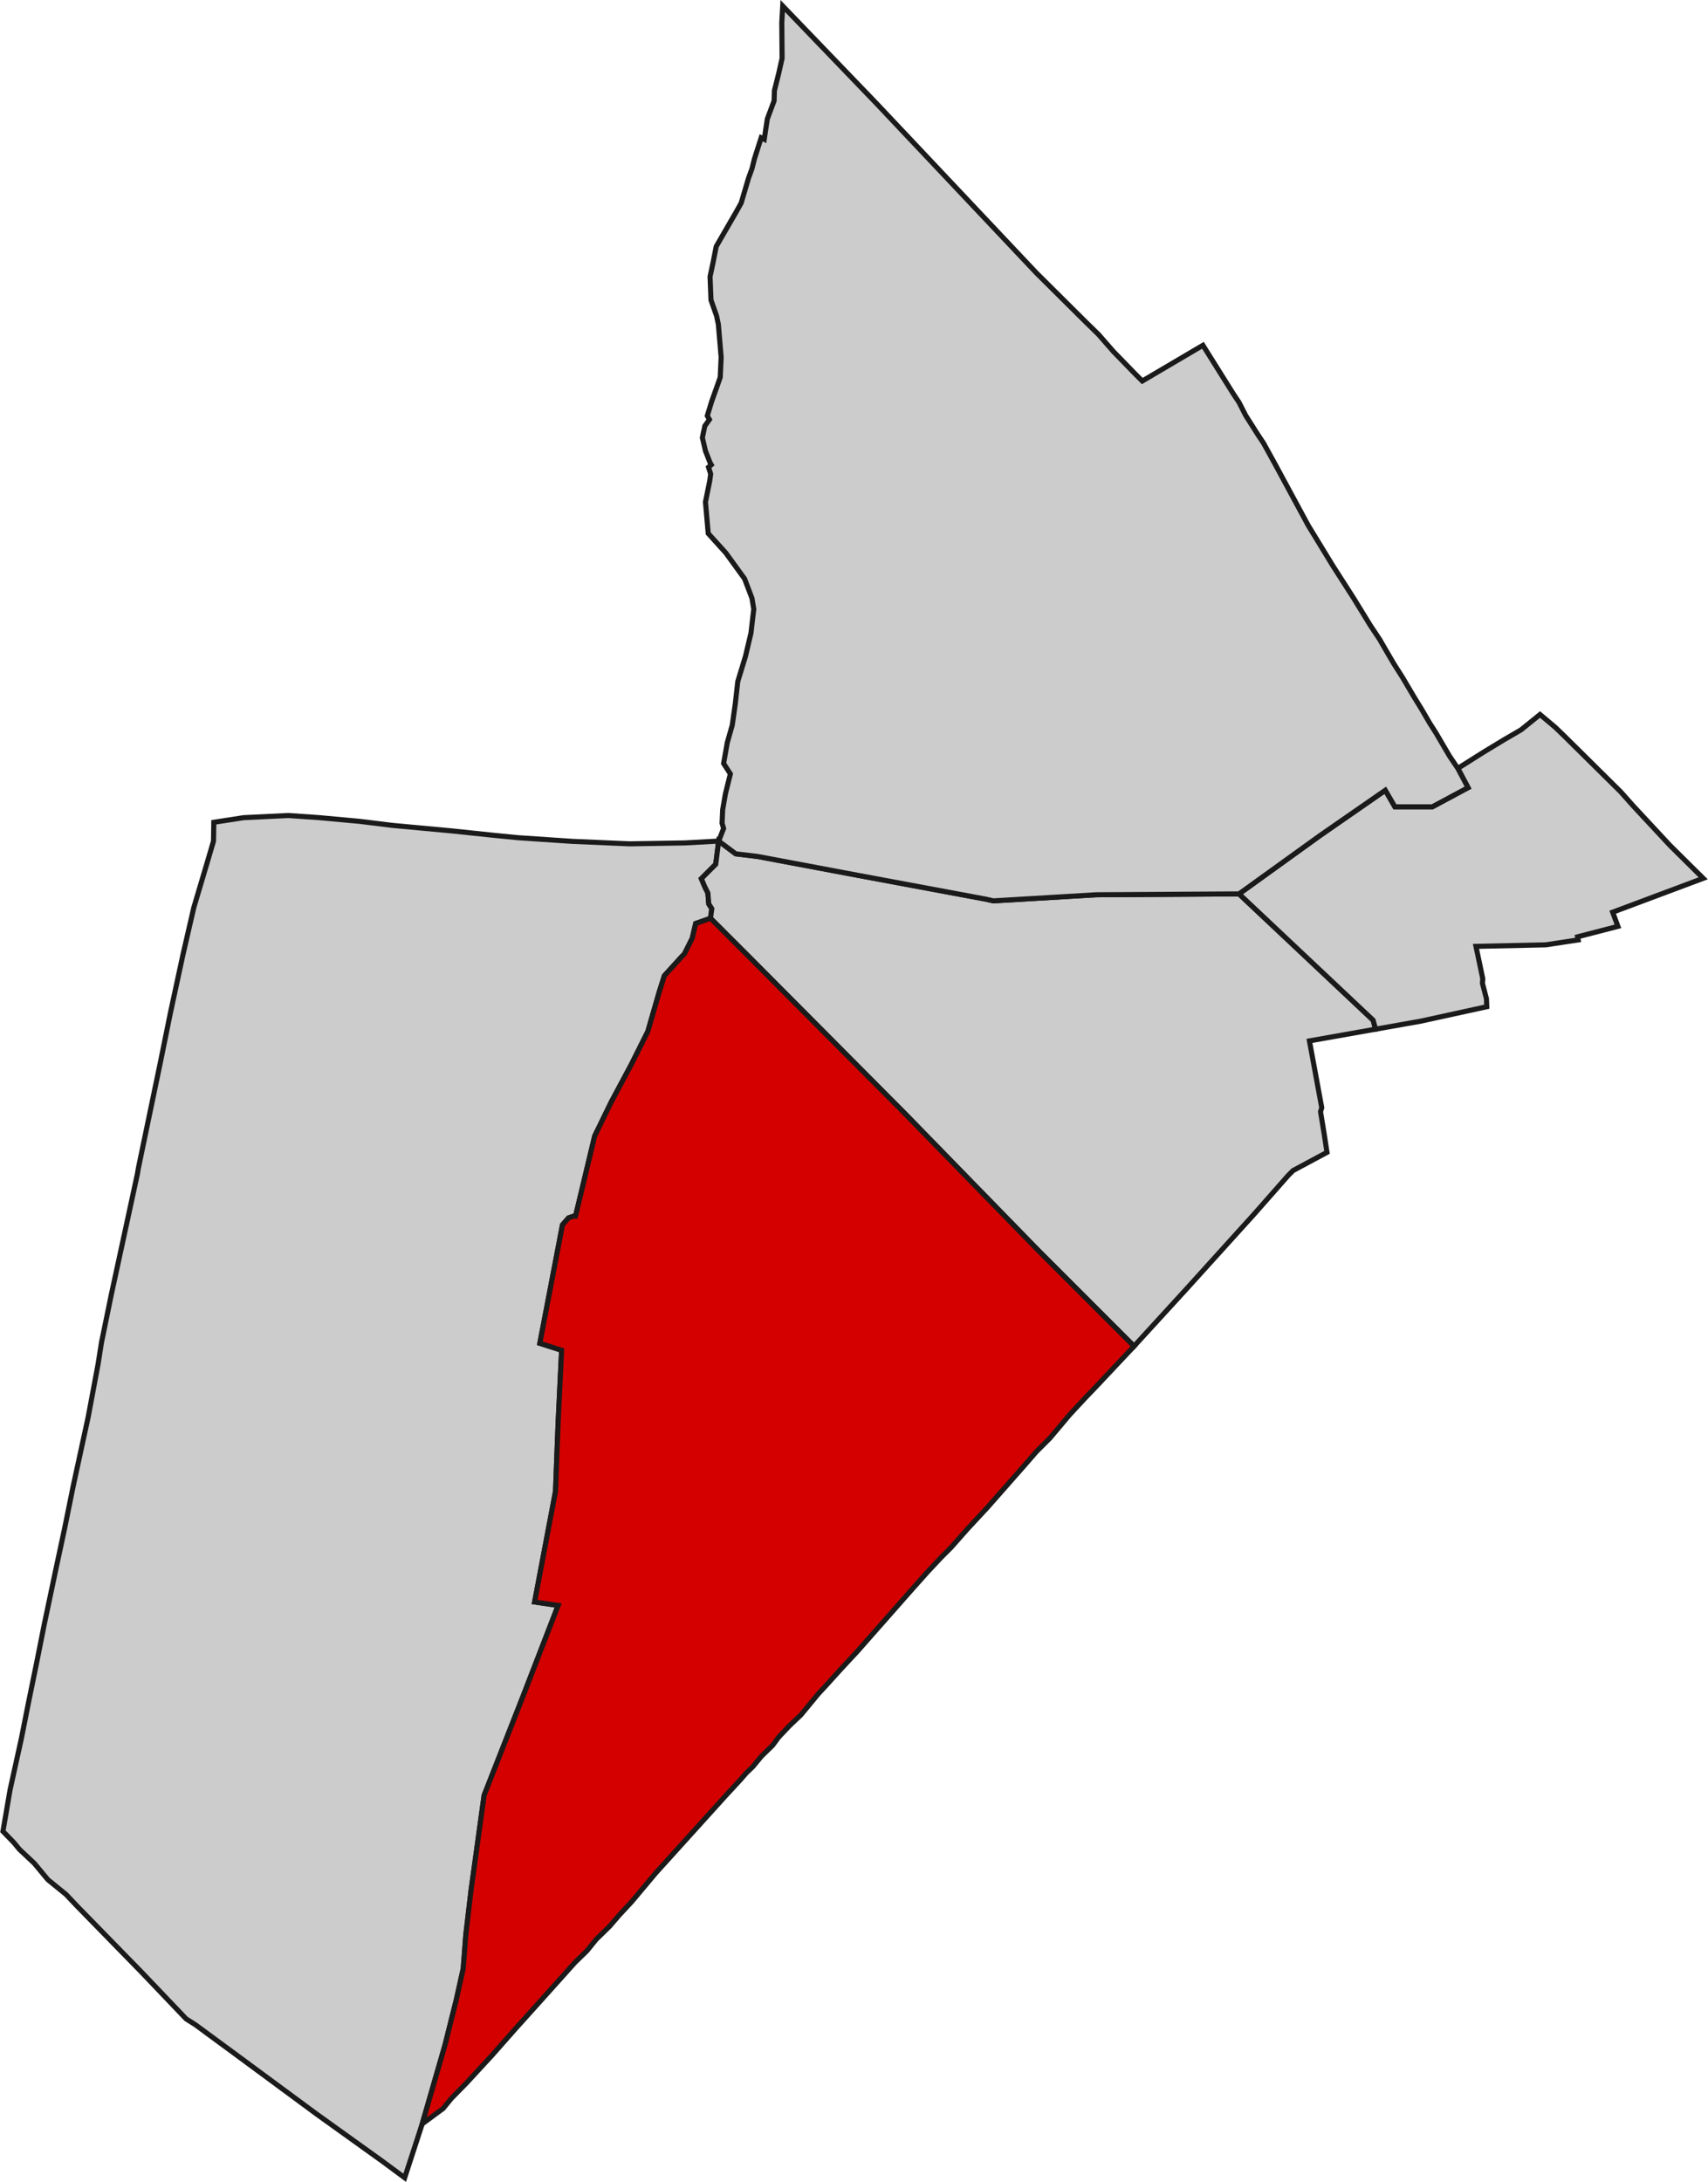
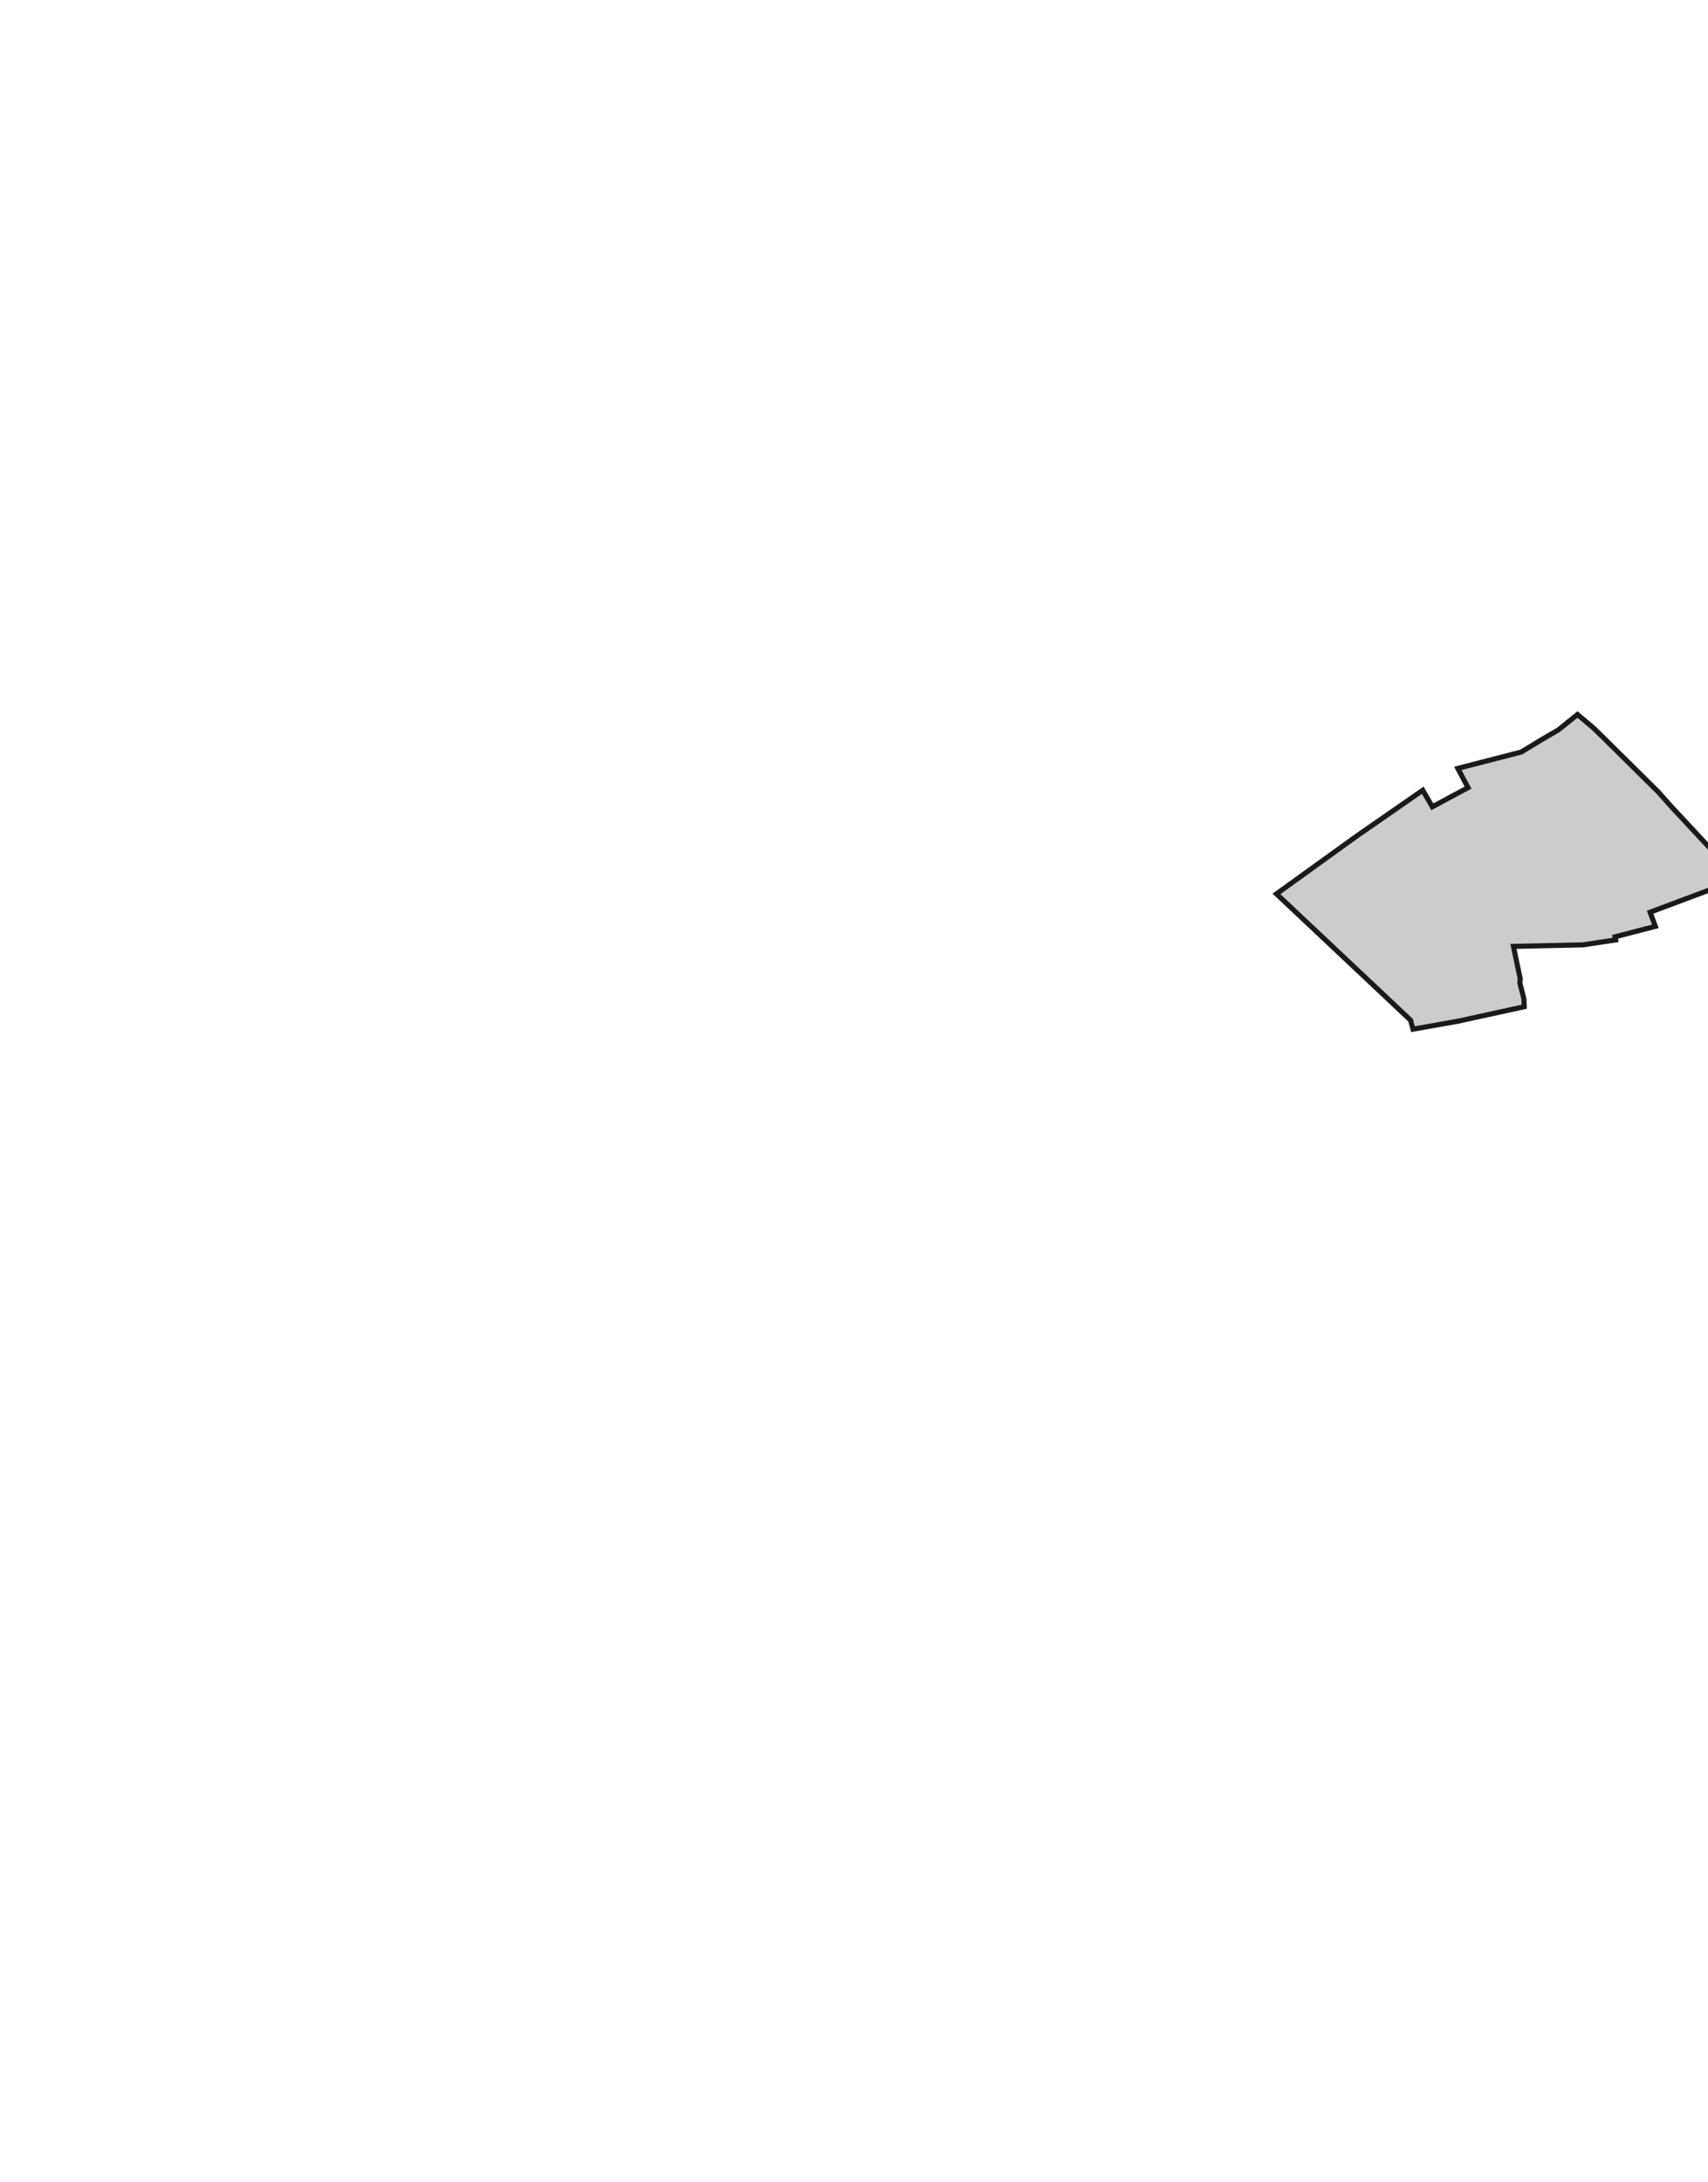
<svg xmlns="http://www.w3.org/2000/svg" xmlns:ns1="http://www.inkscape.org/namespaces/inkscape" xmlns:ns2="http://sodipodi.sourceforge.net/DTD/sodipodi-0.dtd" width="2349px" height="3000px" viewBox="0 0 2349 3000" version="1.1" id="SVGRoot" ns1:version="0.92.0 r15299" ns2:docname="Ciudad de Morón Loc.svg">
  <ns2:namedview id="base" pagecolor="#ffffff" bordercolor="#666666" borderopacity="1.0" ns1:pageopacity="0.0" ns1:pageshadow="2" ns1:zoom="0.25267282" ns1:cx="1192.7883" ns1:cy="1209.6143" ns1:document-units="px" ns1:current-layer="layer1" showgrid="false" ns1:window-width="1366" ns1:window-height="705" ns1:window-x="-8" ns1:window-y="-8" ns1:window-maximized="1" />
  <defs id="defs7019" />
  <g id="layer1" ns1:groupmode="layer" ns1:label="Capa 1">
-     <path style="fill:#cccccc;stroke:#1a1a1a;stroke-width:6.988;stroke-linecap:butt;stroke-linejoin:miter;stroke-miterlimit:4;stroke-dasharray:none;stroke-opacity:1" d="m 977.148,1262.586 1.797,-13.174 -4.191,-6.585 -1.197,-14.969 -4.191,-8.384 -4.79,-11.375 19.759,-19.759 4.063,-31.927 -46.148,2.539 -76.209,1.27 -78.75,-3.386 -75.362,-5.082 -34.292,-3.386 -56.311,-5.929 -82.135,-7.621 -44.456,-5.503 -55.462,-5.082 -42.762,-2.962 -61.391,2.962 -41.068,6.352 -0.423,25.826 -2.962,10.16 -7.621,25.826 -16.512,55.464 -14.82,64.353 -17.359,80.442 -13.547,66.894 -30.483,146.491 -1.27,7.621 -12.703,58.85 -23.286,107.538 -13.547,66.047 -4.658,29.638 -13.547,72.397 -20.747,95.685 -11.853,58.427 -11.432,53.344 -16.512,78.326 -10.162,51.229 -11.007,53.77 -10.162,51.227 -15.665,71.129 -5.929,34.718 -3.809,22.015 14.818,15.241 8.044,9.738 20.323,19.053 18.627,22.439 24.982,20.323 14.818,15.665 89.333,91.45 60.968,63.93 12.7,8.044 55.888,41.07 111.348,82.136 89.758,64.353 30.906,22.862 24.133,-74.091 31.229,-108.065 15.566,-62.269 9.581,-43.11 3.591,-46.703 7.187,-61.072 17.963,-130.528 52.688,-134.119 49.099,-126.935 -32.334,-4.79 28.74,-152.082 3.594,-94.603 4.788,-99.394 -29.938,-9.579 31.137,-162.86 8.382,-9.581 7.185,-2.394 h 2.396 l 26.344,-110.172 22.753,-46.701 27.541,-51.494 22.753,-45.506 15.568,-53.888 7.185,-22.751 23.95,-26.346 3.591,-3.591 10.778,-21.556 4.79,-20.357 z" id="path5826" ns1:connector-curvature="0" />
-     <path style="fill:#cccccc;stroke:#1a1a1a;stroke-width:6.988;stroke-linecap:butt;stroke-linejoin:miter;stroke-miterlimit:4;stroke-dasharray:none;stroke-opacity:1" d="m 1891.807,1415.064 -3.359,-12.371 -184.416,-173.638 -196.389,1.197 -141.306,8.384 -10.778,-2.396 -173.636,-32.332 -140.109,-26.346 -29.938,-3.591 -23.478,-17.558 -4.063,31.927 -19.759,19.759 4.79,11.375 4.191,8.384 1.197,14.969 4.191,6.585 -1.797,13.174 55.087,55.085 211.957,213.154 184.416,189.207 130.998,130.998 72.332,-79.022 92.721,-102.459 46.995,-53.345 6.774,-6.774 46.573,-24.979 -3.811,-24.98 -5.08,-30.908 1.692,-5.503 -16.935,-91.874 z" id="path5831" ns1:connector-curvature="0" />
-     <path style="fill:#d40000;stroke:#1a1a1a;stroke-width:6.988;stroke-linecap:butt;stroke-linejoin:miter;stroke-miterlimit:4;stroke-dasharray:none;stroke-opacity:1" d="m 1559.606,1851.029 -130.998,-130.998 -184.416,-189.207 -211.957,-213.154 -55.087,-55.085 -20.357,7.185 -4.79,20.357 -10.778,21.556 -3.591,3.591 -23.95,26.346 -7.185,22.751 -15.568,53.888 -22.753,45.506 -27.541,51.494 -22.753,46.701 -26.344,110.172 h -2.396 l -7.185,2.394 -8.382,9.581 -31.137,162.86 29.938,9.579 -4.788,99.394 -3.594,94.603 -28.74,152.082 32.334,4.79 -49.099,126.935 -52.688,134.119 -17.963,130.528 -7.187,61.072 -3.591,46.703 -9.581,43.11 -15.566,62.269 -31.229,108.065 28.791,-21.168 11.006,-13.55 21.17,-21.591 35.141,-38.105 31.753,-35.986 38.103,-42.338 44.032,-49.112 16.512,-16.088 12.703,-15.667 18.627,-18.204 13.126,-15.243 16.935,-18.203 33.024,-39.376 96.106,-106.268 20.747,-22.438 8.044,-9.315 8.891,-8.468 11.854,-14.394 15.243,-14.82 8.468,-11.43 14.395,-15.244 16.088,-15.241 24.133,-29.212 11.008,-11.855 19.898,-22.015 22.441,-24.133 72.397,-82.138 24.133,-27.095 18.629,-19.9 13.971,-13.971 22.864,-25.826 27.518,-29.638 49.959,-56.733 16.935,-19.476 18.629,-18.627 27.097,-32.177 22.015,-23.711 11.432,-11.853 54.192,-57.58 z" id="path5821" ns1:connector-curvature="0" />
-     <path style="fill:#cccccc;stroke:#1a1a1a;stroke-width:6.988;stroke-linecap:butt;stroke-linejoin:miter;stroke-miterlimit:4;stroke-dasharray:none;stroke-opacity:1" d="m 2004.937,1056.494 14.04,26.466 -49.097,26.344 h -51.493 l -13.172,-22.753 -89.813,62.271 -111.369,80.232 184.416,173.638 3.359,12.371 61.9,-10.975 91.027,-19.9 -0.424,-11.006 -5.503,-21.17 0.423,-6.35 -9.315,-44.456 96.109,-2.115 44.453,-6.776 -0.847,-4.233 55.464,-14.394 -7.197,-19.476 124.474,-46.571 -45.726,-45.303 -50.806,-54.615 -16.935,-19.053 -77.477,-76.632 -12.279,-11.856 -21.168,-17.782 -26.25,21.17 -23.288,13.547 -27.942,16.935 z" id="path5836" ns1:connector-curvature="0" />
-     <path style="fill:#cccccc;stroke:#1a1a1a;stroke-width:6.988;stroke-linecap:butt;stroke-linejoin:miter;stroke-miterlimit:4;stroke-dasharray:none;stroke-opacity:1" d="m 1076.462,8.203 -1.271,22.862 0.423,49.112 -4.656,20.747 -5.929,23.709 -0.424,13.971 -9.315,24.979 -4.233,27.944 -4.235,-2.117 -9.312,29.214 -3.388,13.547 -4.659,12.7 -10.159,34.294 -6.352,11.432 -16.933,29.214 -11.008,19.051 -4.235,21.593 -4.233,19.898 1.27,32.176 7.621,21.594 2.539,11.854 3.811,45.303 -1.271,27.52 -2.962,8.468 -8.891,24.98 -5.929,19.474 2.965,5.082 -6.35,8.891 -3.388,16.088 1.694,7.197 2.541,11.009 6.35,16.088 1.694,2.962 -3.811,3.388 2.964,9.315 -1.27,9.315 -5.927,29.212 3.809,43.185 24.133,26.673 25.826,35.565 10.162,26.673 2.541,15.241 -1.694,13.971 -2.118,18.629 -7.621,32.177 -10.585,34.717 -3.386,30.483 -4.235,29.638 -6.774,23.709 -5.08,28.789 9.313,14.396 -6.774,27.095 -3.809,22.017 -0.847,18.629 2.118,7.197 -6.776,17.359 23.478,17.558 29.938,3.591 140.109,26.346 173.636,32.332 10.778,2.396 141.306,-8.384 196.389,-1.197 111.369,-80.232 89.813,-62.271 13.172,22.753 h 51.493 l 49.097,-26.344 -14.04,-26.466 -11.432,-16.935 -18.627,-31.755 -8.891,-13.971 -10.585,-18.206 -10.161,-16.512 -16.512,-27.942 -11.853,-18.629 -10.162,-17.359 -9.315,-16.088 -12.702,-19.053 -22.862,-37.257 -28.789,-44.879 -33.871,-55.464 -45.303,-83.829 -16.088,-29.212 -7.621,-11.432 -16.935,-26.671 -9.315,-18.206 -7.621,-11.432 -41.915,-66.894 -83.406,49.112 -11.008,-11.008 -28.789,-29.636 -20.323,-23.286 -17.782,-17.359 -67.741,-67.318 -220.157,-233.283 z" id="path5805" ns1:connector-curvature="0" />
+     <path style="fill:#cccccc;stroke:#1a1a1a;stroke-width:6.988;stroke-linecap:butt;stroke-linejoin:miter;stroke-miterlimit:4;stroke-dasharray:none;stroke-opacity:1" d="m 2004.937,1056.494 14.04,26.466 -49.097,26.344 l -13.172,-22.753 -89.813,62.271 -111.369,80.232 184.416,173.638 3.359,12.371 61.9,-10.975 91.027,-19.9 -0.424,-11.006 -5.503,-21.17 0.423,-6.35 -9.315,-44.456 96.109,-2.115 44.453,-6.776 -0.847,-4.233 55.464,-14.394 -7.197,-19.476 124.474,-46.571 -45.726,-45.303 -50.806,-54.615 -16.935,-19.053 -77.477,-76.632 -12.279,-11.856 -21.168,-17.782 -26.25,21.17 -23.288,13.547 -27.942,16.935 z" id="path5836" ns1:connector-curvature="0" />
  </g>
</svg>